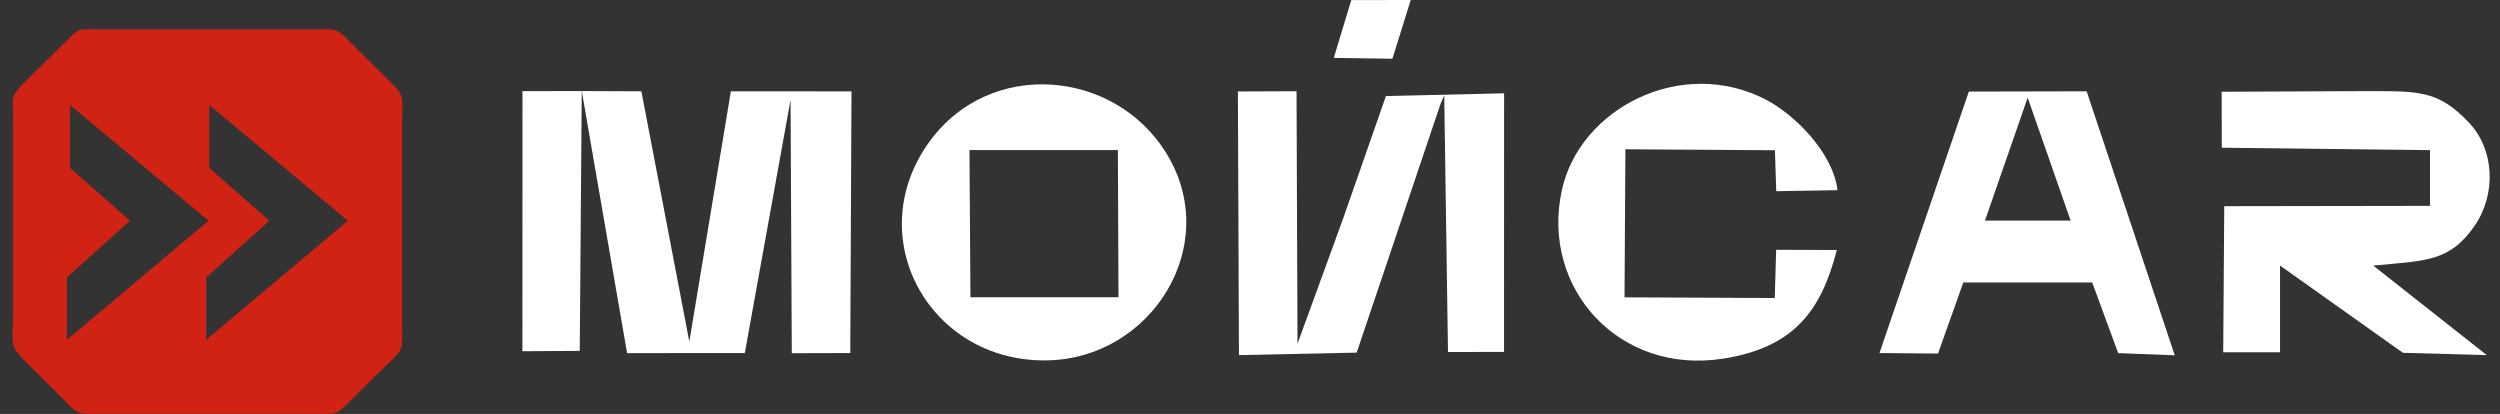
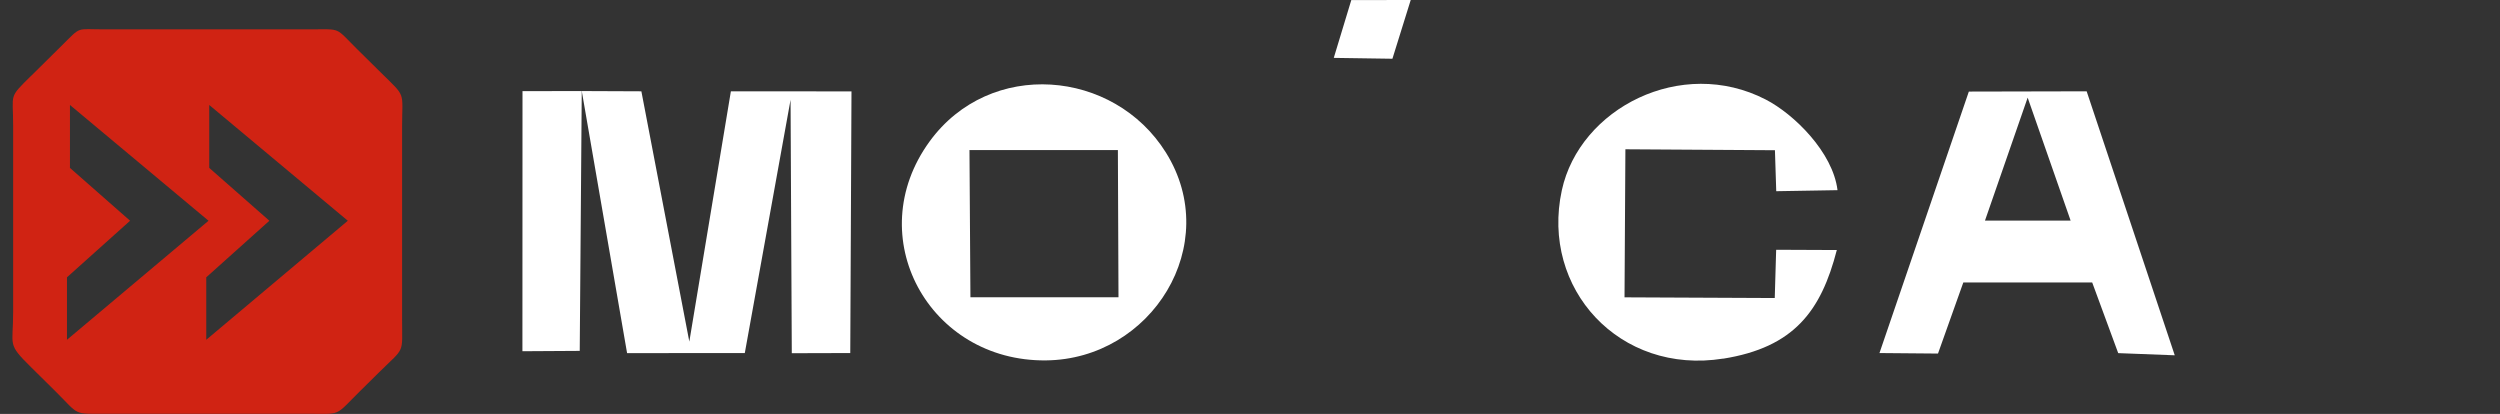
<svg xmlns="http://www.w3.org/2000/svg" width="151" height="25" viewBox="0 0 151 25" fill="none">
  <rect x="0" y="0" width="151" height="25" fill="#333333" stroke="none" />
  <path fill-rule="evenodd" clip-rule="evenodd" d="M38.739 5.515L35.139 5.5L37.876 21.329L44.986 21.324L47.75 6.028L47.824 21.334L51.356 21.324L51.43 5.52L44.145 5.515L41.635 20.633L38.739 5.515Z" fill="white" />
-   <path fill-rule="evenodd" clip-rule="evenodd" d="M74.832 21.449L81.943 21.298L87.004 6.289L87.232 5.756L87.459 21.261L90.843 21.256L90.848 5.635L83.711 5.803L81.09 13.296L78.369 20.764L78.311 5.51L74.769 5.525L74.832 21.449Z" fill="white" />
-   <path fill-rule="evenodd" clip-rule="evenodd" d="M134.345 12.46L134.282 21.277H137.713V16.039L145.136 21.309L150.202 21.45L143.341 16.039C146.496 15.746 147.957 15.819 149.456 13.653C150.806 11.701 150.652 9.022 149.133 7.415C147.222 5.39 146.036 5.505 142.599 5.505L134.187 5.542L134.197 8.922L146.772 9.069V12.434L134.345 12.454V12.46Z" fill="white" />
  <path fill-rule="evenodd" clip-rule="evenodd" d="M58.562 9.063H67.52L67.557 17.953H58.614L58.556 9.057L58.562 9.063ZM70.421 9.214C67.276 4.175 59.795 3.531 56.147 8.545C51.965 14.29 56.105 21.841 63.173 21.768C69.553 21.705 73.894 14.772 70.421 9.214Z" fill="white" />
  <path fill-rule="evenodd" clip-rule="evenodd" d="M122.471 5.897L125.065 13.323H119.893L122.471 5.897ZM113.513 21.324L117.055 21.355L118.585 17.059H126.368L127.94 21.329L131.355 21.46L126.034 5.515L118.918 5.531L113.518 21.329L113.513 21.324Z" fill="white" />
  <path fill-rule="evenodd" clip-rule="evenodd" d="M104.082 21.664C108.365 20.979 109.996 18.776 110.944 15.102L107.28 15.086L107.195 18.001L98.121 17.959L98.174 9.016L107.206 9.074L107.285 11.549L110.986 11.486C110.706 9.194 108.355 6.891 106.65 6.012C101.546 3.38 95.41 6.546 94.335 11.491C93.043 17.436 97.824 22.658 104.082 21.659V21.664Z" fill="white" />
  <path fill-rule="evenodd" clip-rule="evenodd" d="M31.554 21.214L35.016 21.193L35.138 5.5L31.559 5.505L31.554 21.214Z" fill="white" />
  <path fill-rule="evenodd" clip-rule="evenodd" d="M80.56 3.496L84.102 3.548L85.208 0L81.618 0.005L80.56 3.496Z" fill="white" />
  <path fill-rule="evenodd" clip-rule="evenodd" d="M1.885 4.578L3.732 2.752C4.929 1.569 4.564 1.773 6.269 1.773H18.721C20.659 1.773 20.204 1.616 21.58 2.977L22.978 4.358C24.566 5.928 24.286 5.452 24.286 7.692V19.241C24.286 21.439 24.482 20.921 22.904 22.48L21.728 23.642C20.166 25.185 20.68 24.992 18.478 24.992H6.507C4.341 24.992 4.86 25.128 3.314 23.6L1.863 22.166C0.418 20.737 0.794 20.936 0.794 18.869V7.571C0.794 5.604 0.498 5.949 1.879 4.578H1.885ZM12.638 6.336V10.141L16.27 13.333L12.458 16.75V20.523L21.008 13.333L12.633 6.336H12.638ZM4.225 6.336V10.141L7.857 13.333L4.045 16.75V20.523L12.595 13.333L4.22 6.336H4.225Z" fill="#D02313" />
</svg>